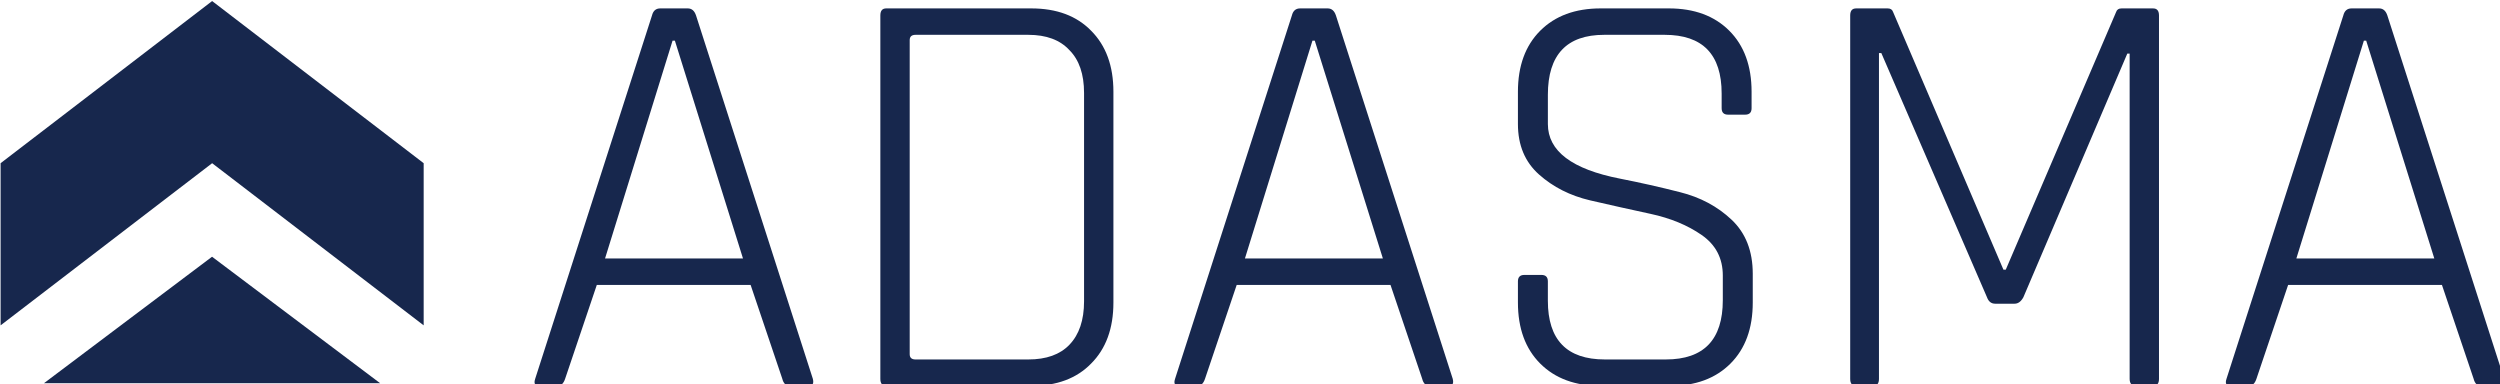
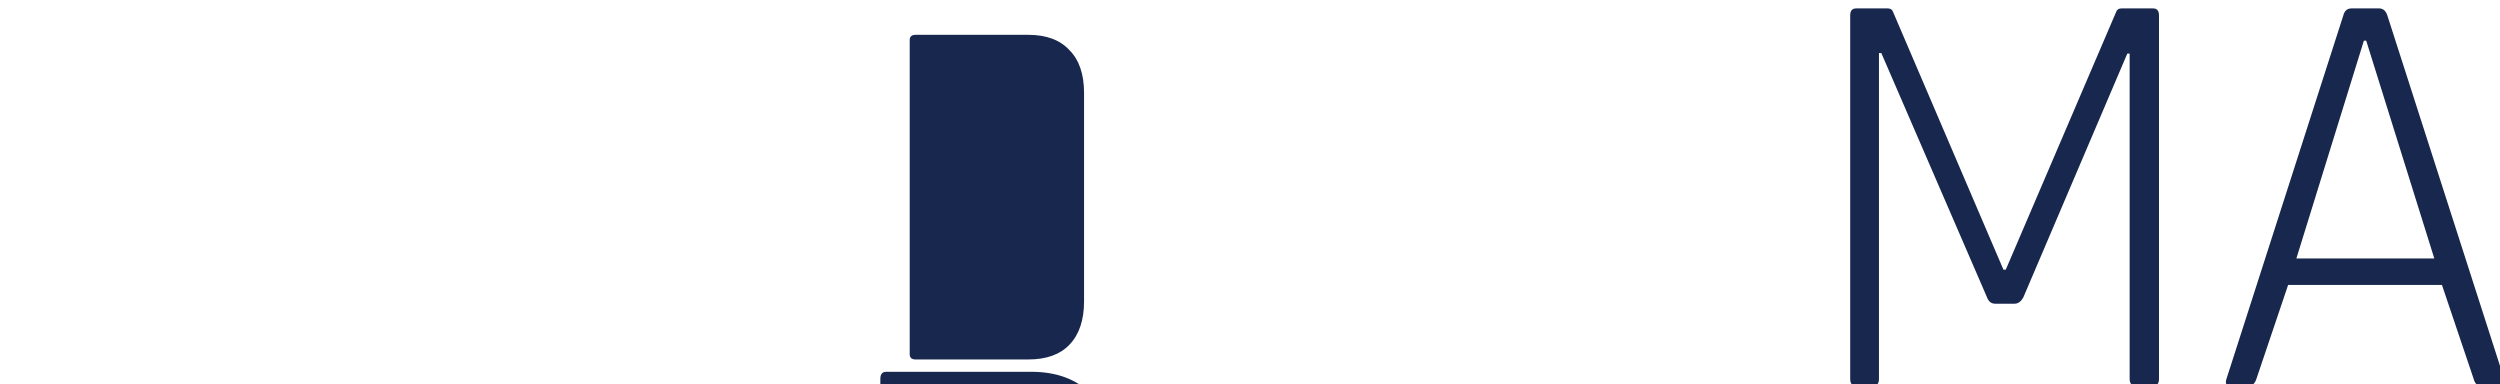
<svg xmlns="http://www.w3.org/2000/svg" xmlns:ns1="http://www.inkscape.org/namespaces/inkscape" xmlns:ns2="http://sodipodi.sourceforge.net/DTD/sodipodi-0.dtd" width="151.449mm" height="23.277mm" viewBox="0 0 151.449 23.277" version="1.1" id="svg5" ns1:version="1.1 (c68e22c387, 2021-05-23)" ns2:docname="ADASMA-dunkelblau.svg">
  <defs id="defs2" />
  <g ns1:label="Ebene 1" ns1:groupmode="layer" id="layer1" transform="translate(-32.801,-83.619)">
    <g transform="matrix(0.265,0,0,0.265,10.181,43.523)" id="g842">
-       <path d="m 182.21,225.68 v -37.067 l -48.357,-37.067 -48.357,37.067 v 37.067 l 48.357,-37.067 z" fill="#0068cc" fill-rule="evenodd" id="path824" style="fill:#17274d;fill-opacity:1" />
-       <path d="M 172.26,238.91 133.832,209.996 95.404,238.91 Z" fill="#0068cc" fill-rule="evenodd" id="path826" style="fill:#17274d;fill-opacity:1" />
      <g fill="#17274d" stroke-width="0.74" aria-label="ADASMA" id="g840">
-         <path d="m 212.8,239.52 h -4.16 q -1.476,0 -0.939,-1.61 l 26.706,-83.072 q 0.403,-1.61 1.879,-1.61 h 6.308 q 1.342,0 1.879,1.61 l 26.706,83.072 q 0.403,1.61 -0.939,1.61 h -4.295 q -1.342,0 -1.745,-1.61 l -7.247,-21.472 h -35.161 l -7.247,21.472 q -0.537,1.61 -1.745,1.61 z m 26.304,-78.911 -15.433,49.789 h 31.538 l -15.568,-49.789 z" id="path828" />
-         <path d="m 294.66,233.48 h 25.767 q 6.173,0 9.394,-3.355 3.355,-3.489 3.355,-9.931 v -47.642 q 0,-6.442 -3.355,-9.797 -3.221,-3.489 -9.394,-3.489 H 294.66 q -1.342,0 -1.342,1.208 v 71.799 q 0,1.208 1.342,1.208 z m -8.052,4.429 v -83.072 q 0,-1.61 1.342,-1.61 h 33.148 q 8.723,0 13.689,5.1 5.1,5.1 5.1,13.957 v 48.179 q 0,8.857 -5.1,13.957 -4.965,5.1 -13.689,5.1 h -33.148 q -1.342,0 -1.342,-1.61 z" id="path830" />
-         <path d="m 359.08,239.52 h -4.16 q -1.476,0 -0.939,-1.61 l 26.706,-83.072 q 0.403,-1.61 1.879,-1.61 h 6.308 q 1.342,0 1.879,1.61 l 26.706,83.072 q 0.403,1.61 -0.939,1.61 h -4.295 q -1.342,0 -1.745,-1.61 l -7.247,-21.472 h -35.161 l -7.247,21.472 q -0.537,1.61 -1.745,1.61 z m 26.304,-78.911 -15.433,49.789 h 31.538 l -15.568,-49.789 z" id="path832" />
-         <path d="m 432.36,220.46 v -4.831 q 0,-1.476 1.476,-1.476 h 3.892 q 1.476,0 1.476,1.476 v 4.429 q 0,13.42 13.018,13.42 h 13.957 q 13.018,0 13.018,-13.554 v -5.636 q 0,-5.905 -4.831,-9.26 -4.831,-3.355 -11.676,-4.831 -6.844,-1.476 -13.823,-3.087 -6.844,-1.61 -11.676,-5.905 -4.831,-4.295 -4.831,-11.541 v -7.381 q 0,-8.857 5.1,-13.957 5.1,-5.1 13.823,-5.1 h 15.568 q 8.723,0 13.823,5.1 5.1,5.1 5.1,13.957 v 3.758 q 0,1.476 -1.476,1.476 h -3.892 q -1.476,0 -1.476,-1.476 v -3.355 q 0,-13.42 -13.018,-13.42 h -13.823 q -12.883,0 -12.883,13.689 v 6.71 q 0,9.26 16.507,12.481 6.844,1.342 13.689,3.087 6.979,1.745 11.81,6.308 4.831,4.563 4.831,12.347 v 6.576 q 0,8.857 -5.1,13.957 -5.1,5.1 -13.823,5.1 h -15.836 q -8.723,0 -13.823,-5.1 -5.1,-5.1 -5.1,-13.957 z" id="path834" />
+         <path d="m 294.66,233.48 h 25.767 q 6.173,0 9.394,-3.355 3.355,-3.489 3.355,-9.931 v -47.642 q 0,-6.442 -3.355,-9.797 -3.221,-3.489 -9.394,-3.489 H 294.66 q -1.342,0 -1.342,1.208 v 71.799 q 0,1.208 1.342,1.208 z m -8.052,4.429 q 0,-1.61 1.342,-1.61 h 33.148 q 8.723,0 13.689,5.1 5.1,5.1 5.1,13.957 v 48.179 q 0,8.857 -5.1,13.957 -4.965,5.1 -13.689,5.1 h -33.148 q -1.342,0 -1.342,-1.61 z" id="path830" />
        <path d="m 570.32,153.23 h 7.247 q 1.342,0 1.342,1.61 v 83.072 q 0,1.61 -1.342,1.61 h -3.892 q -1.476,0 -1.476,-1.61 v -74.348 h -0.537 l -23.754,55.694 q -0.805,1.476 -2.013,1.476 h -4.429 q -1.342,0 -1.879,-1.476 l -24.157,-55.828 h -0.537 v 74.483 q 0,1.61 -1.342,1.61 h -3.892 q -1.342,0 -1.342,-1.61 v -83.072 q 0,-1.61 1.342,-1.61 h 7.247 q 0.939,0 1.208,0.805 l 25.23,58.915 h 0.537 l 25.23,-58.915 q 0.268,-0.805 1.208,-0.805 z" id="path836" />
        <path d="m 599.44,239.52 h -4.16 q -1.476,0 -0.939,-1.61 l 26.706,-83.072 q 0.403,-1.61 1.879,-1.61 h 6.308 q 1.342,0 1.879,1.61 l 26.706,83.072 q 0.403,1.61 -0.939,1.61 h -4.295 q -1.342,0 -1.745,-1.61 l -7.247,-21.472 h -35.161 l -7.247,21.472 q -0.537,1.61 -1.745,1.61 z m 26.304,-78.911 -15.433,49.789 h 31.538 l -15.568,-49.789 z" id="path838" />
      </g>
    </g>
  </g>
</svg>